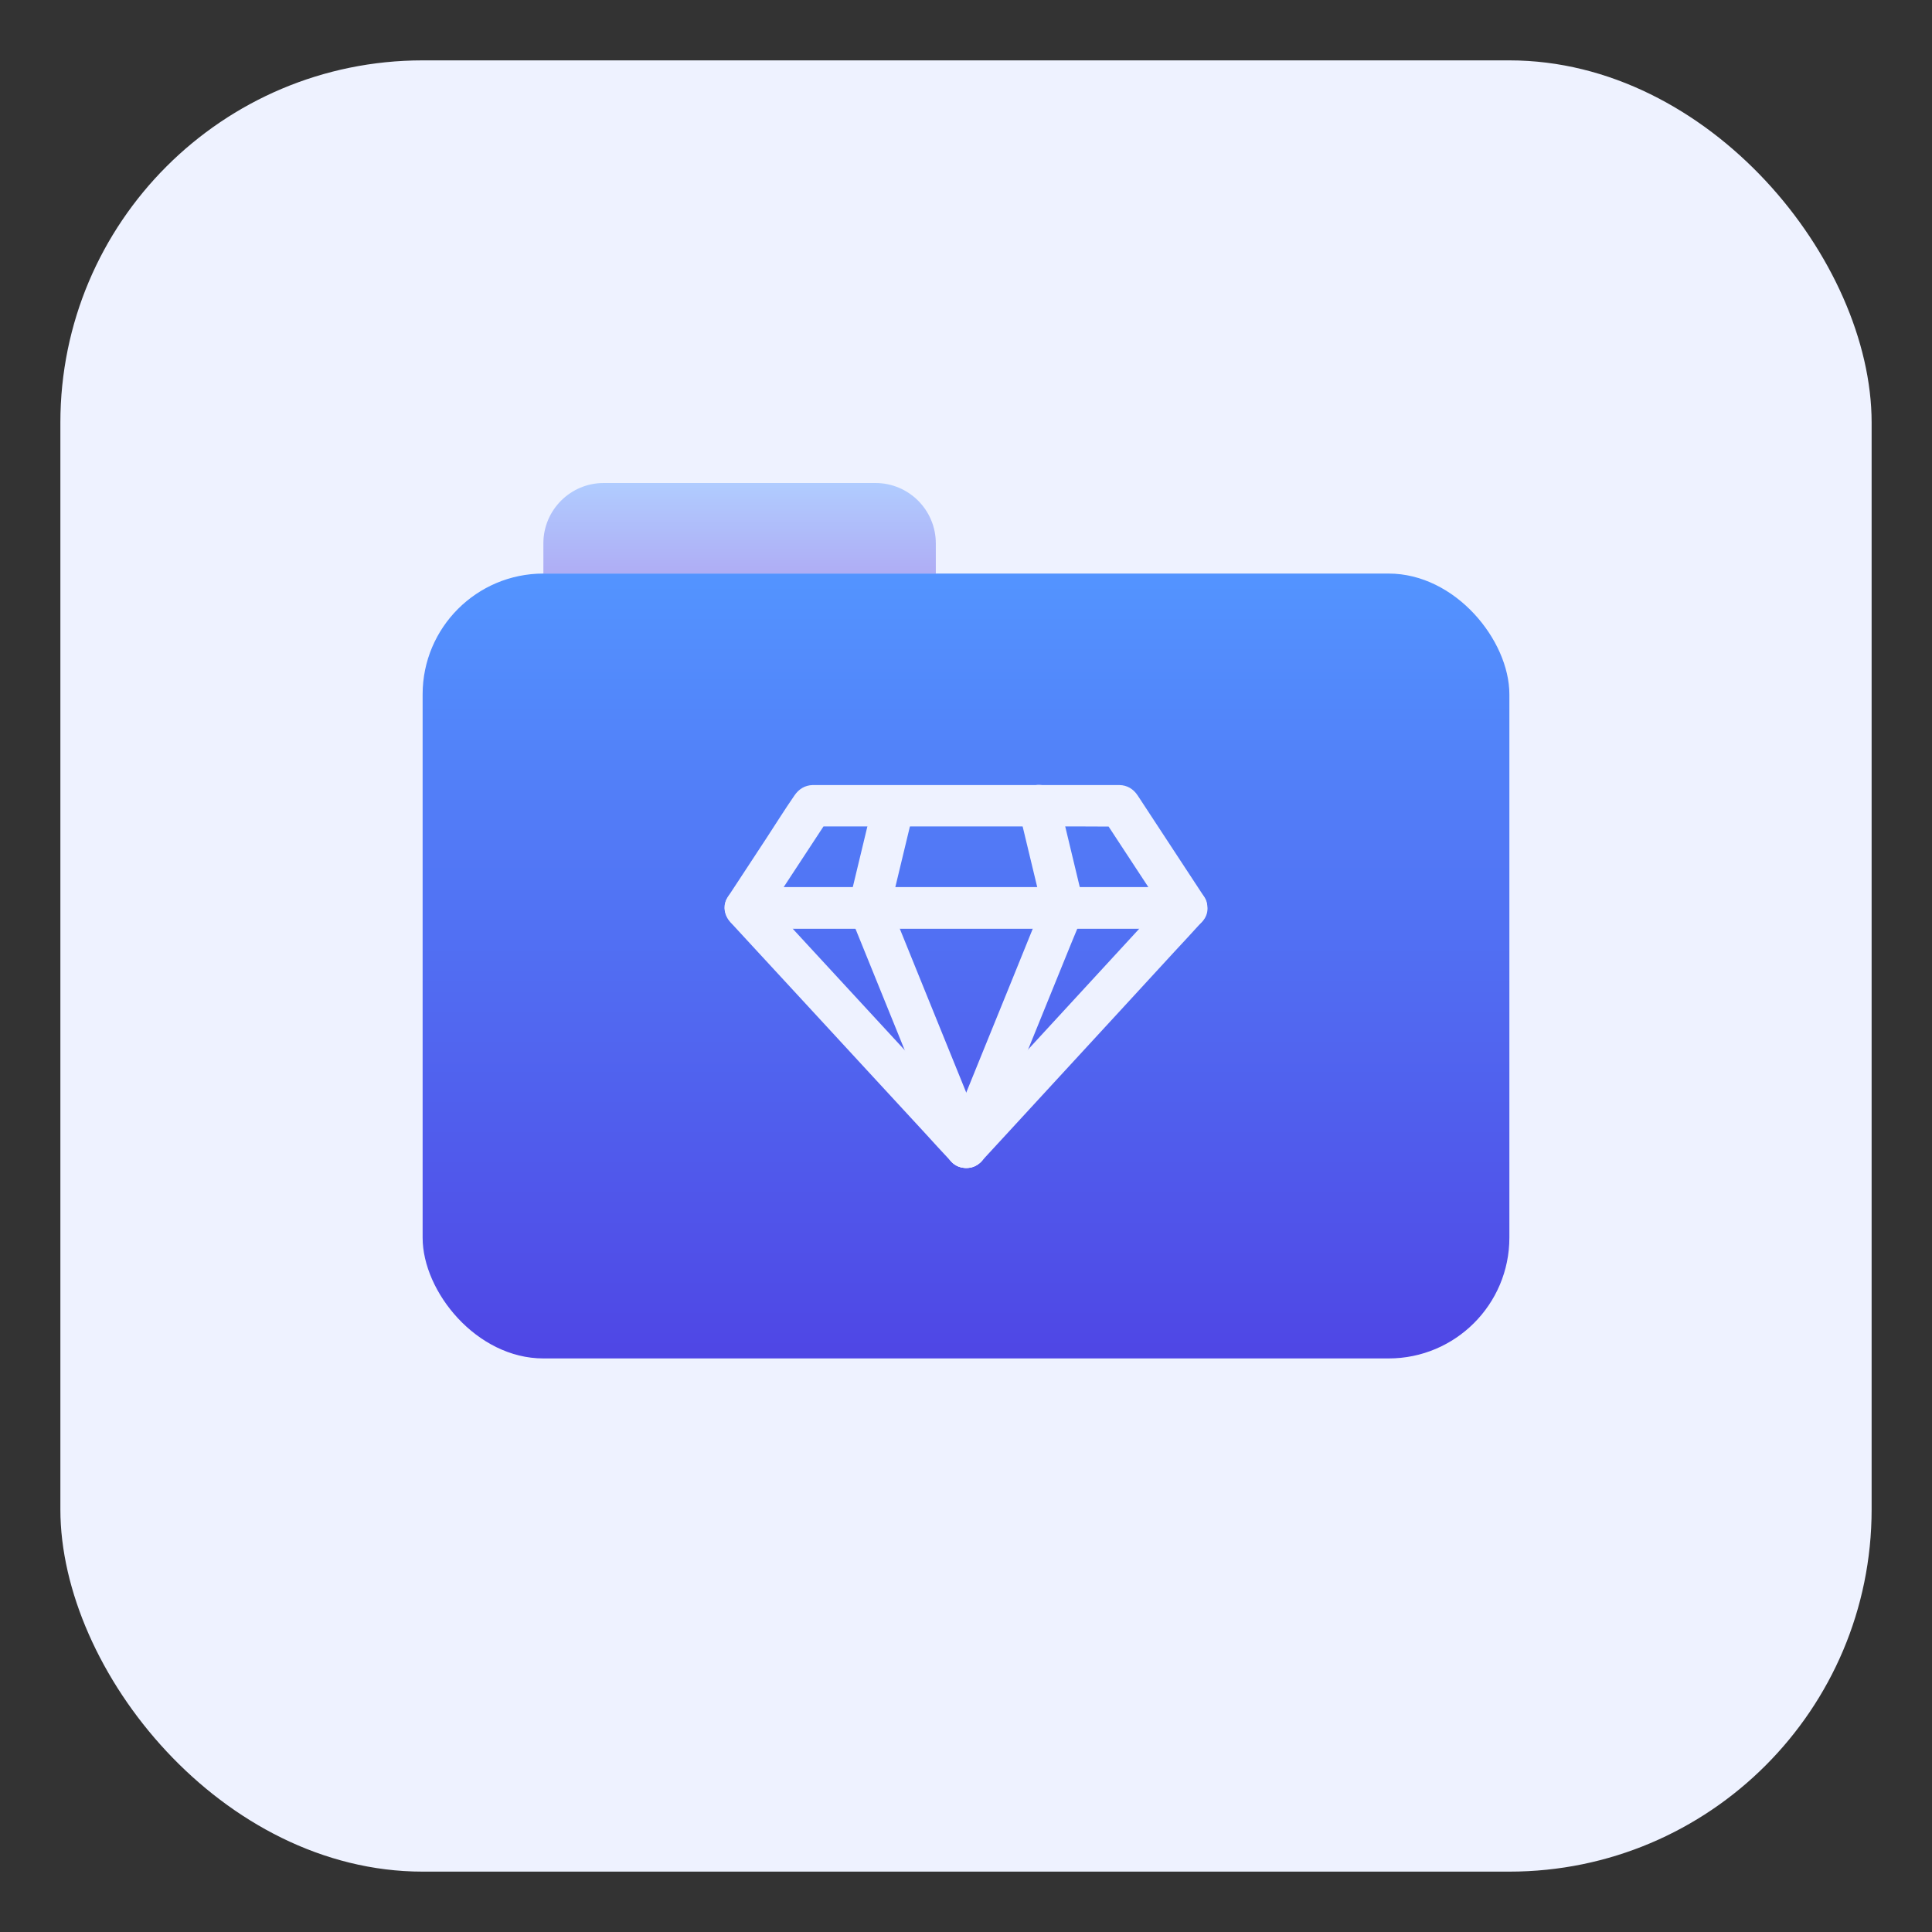
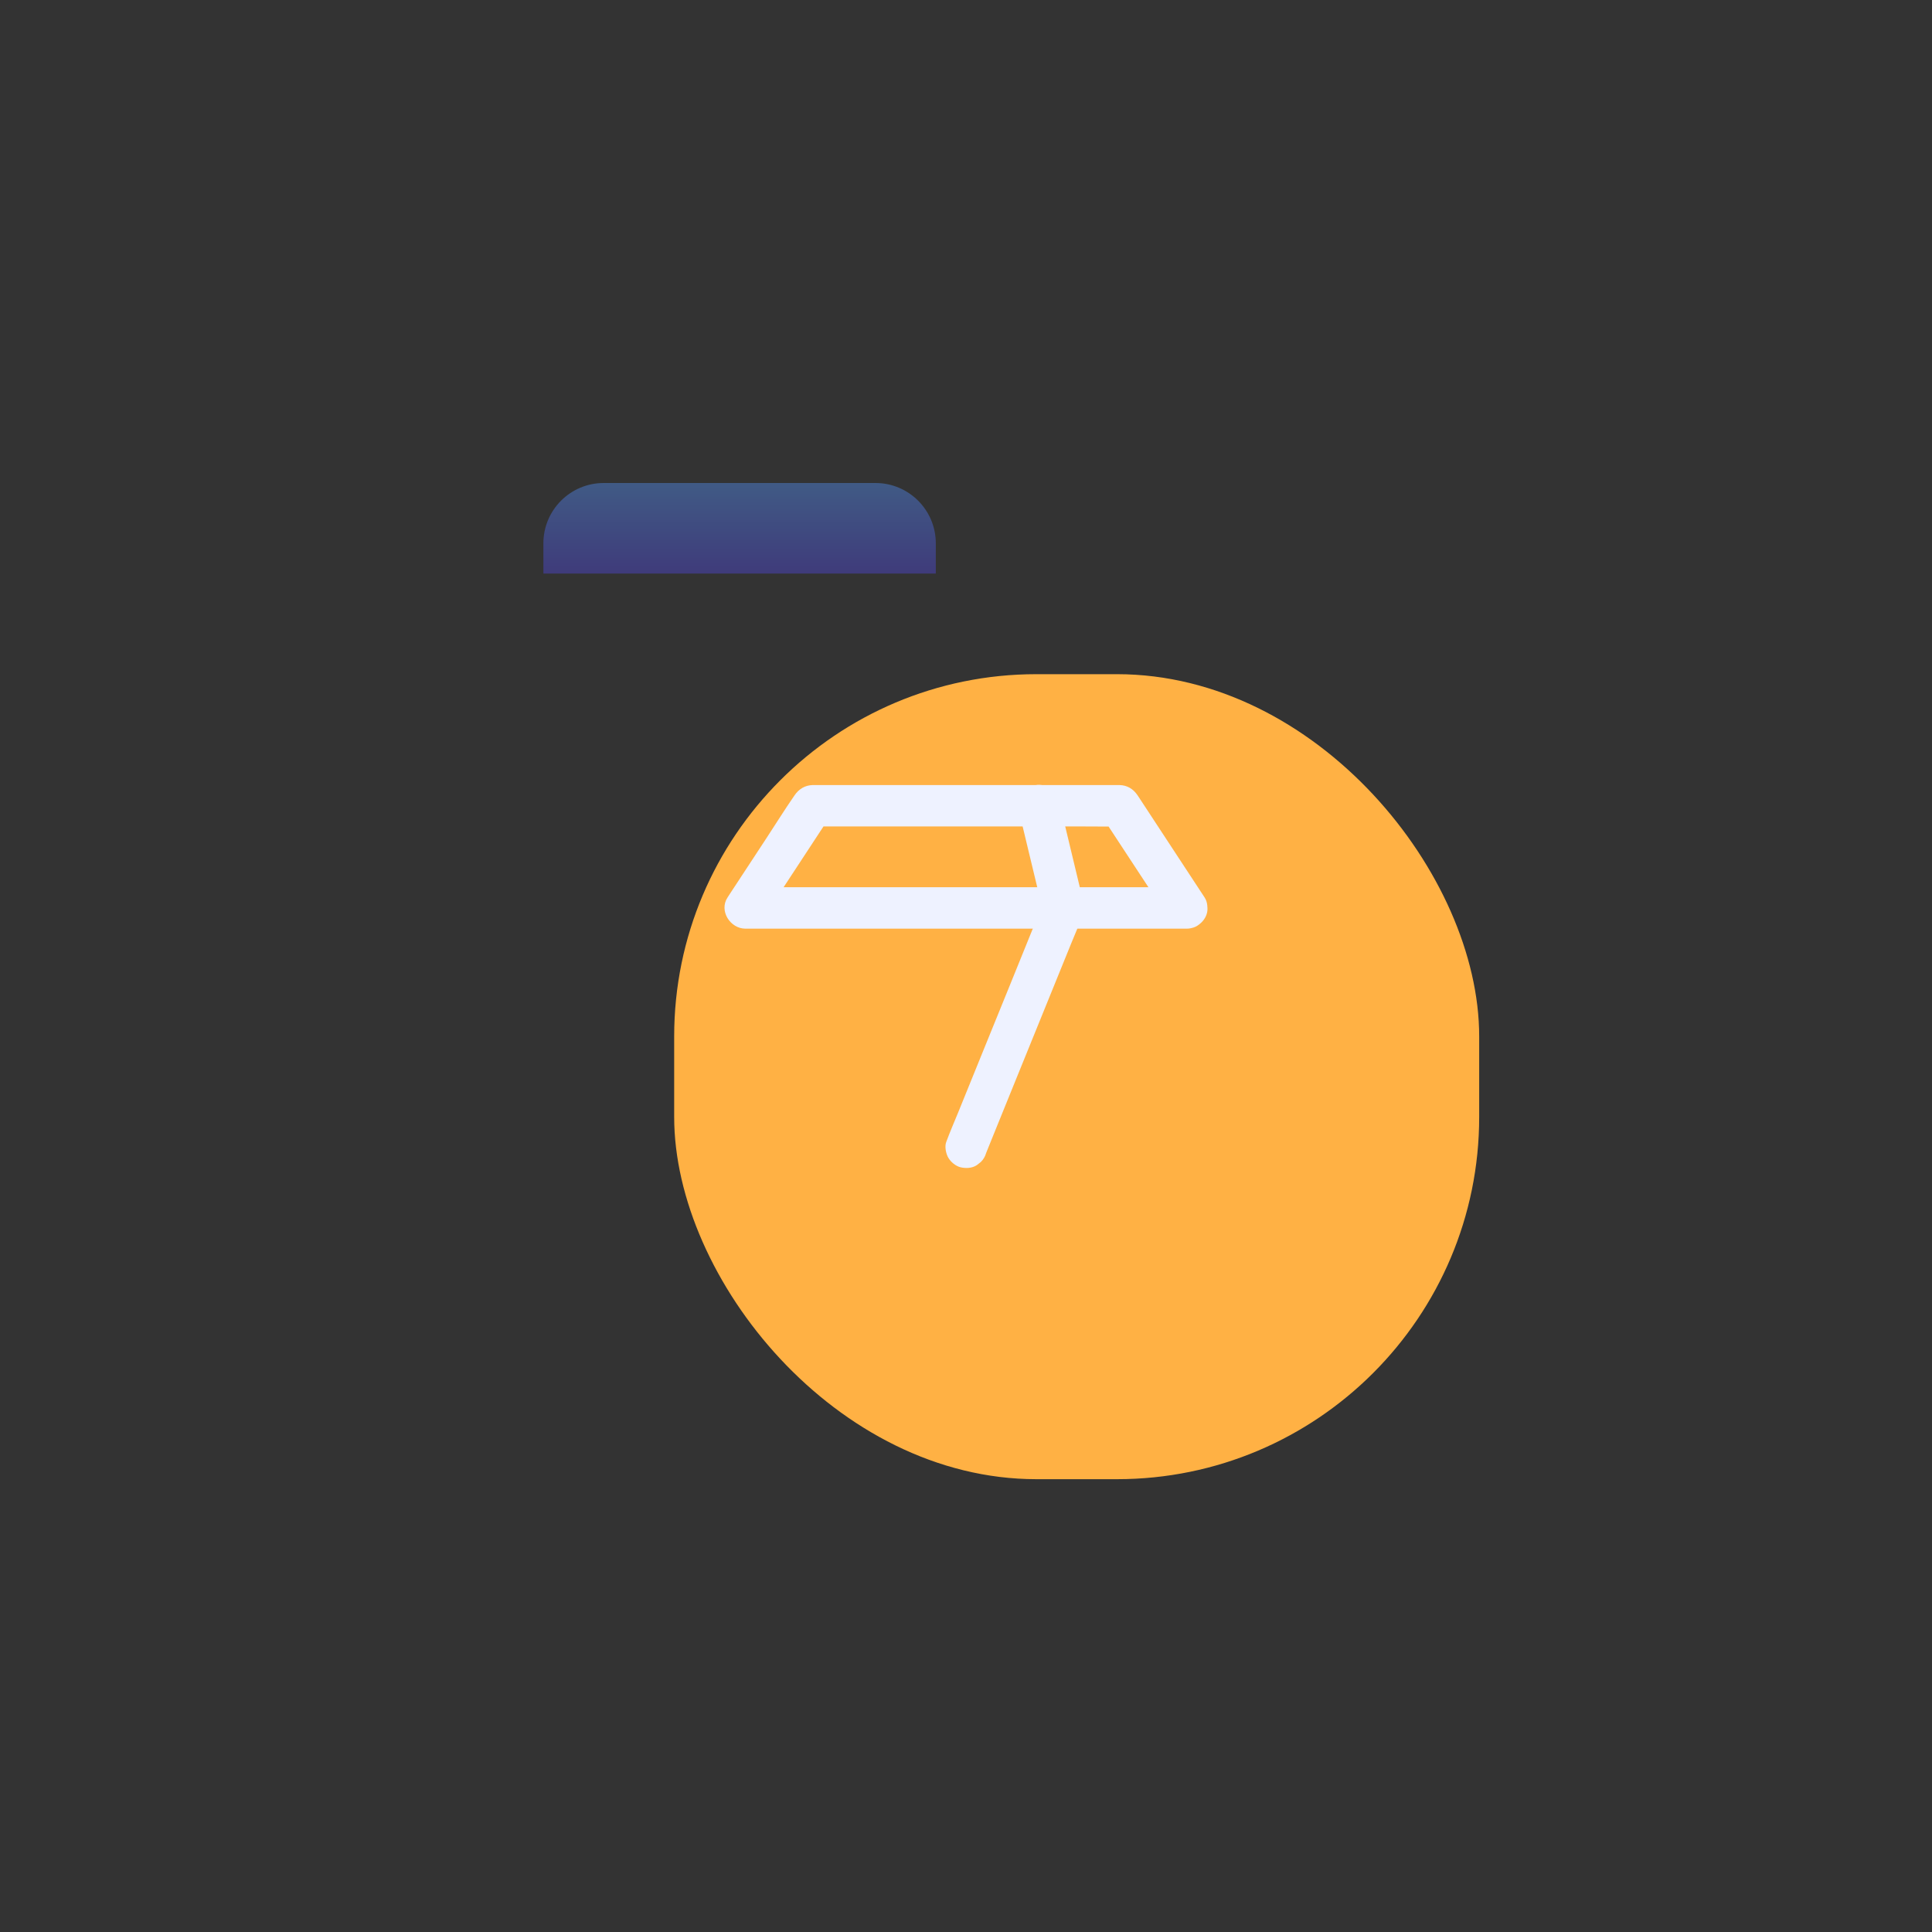
<svg xmlns="http://www.w3.org/2000/svg" width="64" height="64" viewBox="0 0 64 64" fill="none">
  <rect x="0" y="0" width="64" height="64" fill="#333333" stroke="none" />
  <rect x="22.333" y="22.333" width="26.667" height="26.667" rx="12" fill="#FFB144" />
-   <rect x="2" y="2" width="60" height="60" rx="12" fill="#EEF2FF" />
-   <rect x="14" y="19" width="36" height="26" rx="4" fill="url(#paint0_linear)" />
  <path d="M39.31 29.39C39.18 29.39 39.05 29.39 38.919 29.39C38.564 29.39 38.21 29.39 37.855 29.39C37.33 29.39 36.806 29.39 36.281 29.39C35.641 29.39 35 29.39 34.361 29.39C33.66 29.39 32.958 29.39 32.257 29.39C31.549 29.39 30.841 29.39 30.133 29.39C29.473 29.39 28.813 29.39 28.153 29.39C27.598 29.39 27.042 29.39 26.487 29.39C26.085 29.39 25.684 29.39 25.283 29.39C25.093 29.39 24.902 29.388 24.712 29.39C24.704 29.39 24.695 29.39 24.688 29.39C24.885 29.735 25.082 30.078 25.28 30.422C25.53 30.041 25.78 29.659 26.031 29.279C26.43 28.672 26.828 28.063 27.227 27.456C27.318 27.317 27.411 27.177 27.502 27.038C27.304 27.151 27.107 27.264 26.91 27.377C27.248 27.377 27.585 27.377 27.923 27.377C28.734 27.377 29.545 27.377 30.356 27.377C31.337 27.377 32.317 27.377 33.298 27.377C34.145 27.377 34.993 27.377 35.84 27.377C36.252 27.377 36.661 27.384 37.073 27.377C37.078 27.377 37.083 27.377 37.09 27.377C36.893 27.264 36.696 27.151 36.499 27.038C36.749 27.419 36.999 27.801 37.249 28.181C37.649 28.788 38.047 29.397 38.446 30.004C38.537 30.143 38.63 30.283 38.721 30.422C38.818 30.571 38.955 30.69 39.13 30.738C39.295 30.782 39.513 30.762 39.658 30.669C39.804 30.575 39.934 30.434 39.974 30.259C40.013 30.084 40.006 29.886 39.905 29.731C39.598 29.265 39.291 28.797 38.986 28.331C38.58 27.71 38.172 27.091 37.766 26.471C37.738 26.429 37.711 26.387 37.683 26.345C37.541 26.134 37.339 26.011 37.083 26.006C37.071 26.006 37.059 26.006 37.047 26.006C36.913 26.006 36.778 26.006 36.644 26.006C36.049 26.006 35.455 26.006 34.86 26.006C34.014 26.006 33.171 26.006 32.326 26.006C31.455 26.006 30.582 26.006 29.711 26.006C29.034 26.006 28.357 26.006 27.68 26.006C27.486 26.006 27.294 26.006 27.1 26.006C27.051 26.006 27.001 26.006 26.951 26.006C26.941 26.006 26.929 26.006 26.919 26.006C26.663 26.014 26.463 26.138 26.32 26.347C25.993 26.82 25.689 27.309 25.374 27.789C24.973 28.401 24.572 29.011 24.17 29.623C24.146 29.659 24.122 29.695 24.1 29.731C23.81 30.174 24.193 30.763 24.692 30.763C24.822 30.763 24.952 30.763 25.082 30.763C25.437 30.763 25.792 30.763 26.147 30.763C26.672 30.763 27.196 30.763 27.721 30.763C28.36 30.763 29.002 30.763 29.641 30.763C30.342 30.763 31.043 30.763 31.745 30.763C32.453 30.763 33.161 30.763 33.869 30.763C34.529 30.763 35.189 30.763 35.849 30.763C36.404 30.763 36.96 30.763 37.515 30.763C37.916 30.763 38.318 30.763 38.719 30.763C38.909 30.763 39.099 30.765 39.29 30.763C39.298 30.763 39.307 30.763 39.314 30.763C39.672 30.763 40.017 30.448 39.999 30.078C39.979 29.704 39.694 29.39 39.31 29.39Z" fill="#EEF2FF" />
-   <path d="M32.492 37.521C32.249 37.257 32.004 36.993 31.76 36.727C31.179 36.096 30.596 35.467 30.015 34.836C29.309 34.07 28.601 33.304 27.894 32.537C27.288 31.879 26.679 31.221 26.072 30.562C25.777 30.242 25.486 29.916 25.186 29.601C25.18 29.595 25.177 29.592 25.174 29.587C25.012 29.978 24.85 30.367 24.689 30.758C24.819 30.758 24.949 30.758 25.079 30.758C25.434 30.758 25.789 30.758 26.144 30.758C26.669 30.758 27.193 30.758 27.718 30.758C28.357 30.758 28.998 30.758 29.638 30.758C30.339 30.758 31.04 30.758 31.741 30.758C32.45 30.758 33.157 30.758 33.866 30.758C34.526 30.758 35.186 30.758 35.846 30.758C36.401 30.758 36.957 30.758 37.512 30.758C37.913 30.758 38.314 30.758 38.716 30.758C38.906 30.758 39.096 30.759 39.286 30.758C39.295 30.758 39.304 30.758 39.31 30.758C39.149 30.367 38.986 29.978 38.825 29.587C38.582 29.851 38.338 30.117 38.093 30.381C37.512 31.012 36.931 31.642 36.35 32.275C35.647 33.038 34.946 33.801 34.243 34.564C33.636 35.224 33.029 35.882 32.422 36.542C32.127 36.863 31.829 37.182 31.536 37.506C31.532 37.511 31.527 37.514 31.524 37.519C31.402 37.651 31.323 37.821 31.323 38.005C31.323 38.172 31.399 38.373 31.524 38.49C31.654 38.61 31.826 38.699 32.009 38.69C32.187 38.682 32.371 38.623 32.494 38.49C32.737 38.226 32.981 37.96 33.226 37.696C33.807 37.065 34.389 36.434 34.97 35.801C35.672 35.039 36.374 34.276 37.077 33.513C37.684 32.853 38.29 32.194 38.897 31.534C39.192 31.214 39.492 30.897 39.784 30.571C39.787 30.566 39.792 30.562 39.796 30.557C39.984 30.352 40.048 30.069 39.938 29.808C39.833 29.559 39.587 29.386 39.31 29.386C39.18 29.386 39.05 29.386 38.92 29.386C38.565 29.386 38.21 29.386 37.855 29.386C37.33 29.386 36.806 29.386 36.281 29.386C35.642 29.386 35.001 29.386 34.361 29.386C33.66 29.386 32.959 29.386 32.258 29.386C31.549 29.386 30.841 29.386 30.133 29.386C29.473 29.386 28.813 29.386 28.153 29.386C27.598 29.386 27.042 29.386 26.487 29.386C26.086 29.386 25.684 29.386 25.283 29.386C25.093 29.386 24.903 29.383 24.712 29.386C24.704 29.386 24.695 29.386 24.689 29.386C24.414 29.386 24.167 29.559 24.061 29.808C23.951 30.067 24.013 30.352 24.203 30.557C24.447 30.821 24.692 31.085 24.935 31.351C25.517 31.982 26.099 32.611 26.681 33.242C27.387 34.008 28.095 34.775 28.801 35.541C29.408 36.199 30.017 36.858 30.624 37.516C30.919 37.837 31.21 38.162 31.51 38.478C31.515 38.483 31.519 38.486 31.522 38.491C31.765 38.755 32.249 38.757 32.492 38.491C32.751 38.209 32.751 37.804 32.492 37.521Z" fill="#EEF2FF" />
  <path d="M33.755 26.871C33.846 27.252 33.938 27.632 34.029 28.013C34.175 28.62 34.321 29.227 34.467 29.834C34.501 29.972 34.533 30.111 34.568 30.252C34.652 30.602 35.067 30.842 35.411 30.73C35.775 30.612 35.98 30.26 35.889 29.887C35.799 29.506 35.706 29.125 35.615 28.745C35.469 28.138 35.324 27.531 35.178 26.924C35.144 26.785 35.111 26.646 35.077 26.506C34.993 26.156 34.578 25.916 34.233 26.028C33.872 26.146 33.666 26.497 33.755 26.871Z" fill="#EEF2FF" />
  <path d="M34.568 29.888C34.462 30.152 34.354 30.414 34.247 30.678C33.99 31.311 33.733 31.943 33.478 32.576C33.167 33.339 32.859 34.1 32.548 34.863C32.279 35.525 32.012 36.186 31.743 36.846C31.612 37.167 31.472 37.486 31.352 37.812C31.35 37.817 31.348 37.82 31.347 37.825C31.285 37.98 31.336 38.218 31.415 38.353C31.499 38.496 31.662 38.631 31.825 38.669C32 38.708 32.197 38.7 32.353 38.6C32.399 38.564 32.446 38.528 32.492 38.492C32.578 38.407 32.636 38.305 32.669 38.189C32.775 37.925 32.883 37.662 32.989 37.398C33.246 36.766 33.503 36.133 33.759 35.501C34.069 34.738 34.378 33.977 34.688 33.214C34.957 32.552 35.225 31.89 35.494 31.23C35.624 30.91 35.765 30.591 35.885 30.265C35.886 30.26 35.888 30.256 35.89 30.251C35.952 30.097 35.9 29.859 35.821 29.723C35.737 29.581 35.574 29.445 35.411 29.408C35.237 29.368 35.039 29.377 34.883 29.476C34.837 29.512 34.791 29.548 34.745 29.584C34.661 29.67 34.601 29.771 34.568 29.888Z" fill="#EEF2FF" />
-   <path d="M28.942 26.507C28.851 26.887 28.758 27.268 28.668 27.648C28.522 28.255 28.376 28.862 28.23 29.469C28.196 29.608 28.164 29.747 28.129 29.887C28.086 30.064 28.105 30.258 28.198 30.415C28.282 30.558 28.445 30.693 28.608 30.731C28.961 30.811 29.362 30.625 29.451 30.253C29.542 29.872 29.634 29.491 29.725 29.111C29.871 28.504 30.017 27.897 30.163 27.29C30.197 27.151 30.229 27.012 30.264 26.872C30.306 26.695 30.288 26.501 30.195 26.344C30.111 26.201 29.948 26.066 29.785 26.028C29.432 25.948 29.031 26.135 28.942 26.507Z" fill="#EEF2FF" />
-   <path d="M28.129 30.251C28.236 30.515 28.344 30.777 28.45 31.041C28.707 31.674 28.962 32.307 29.22 32.939C29.528 33.702 29.837 34.464 30.147 35.226C30.415 35.888 30.684 36.55 30.951 37.21C31.081 37.532 31.212 37.853 31.342 38.175C31.344 38.18 31.346 38.184 31.347 38.189C31.418 38.36 31.496 38.501 31.663 38.599C31.81 38.684 32.026 38.72 32.191 38.667C32.357 38.614 32.517 38.511 32.6 38.352C32.681 38.199 32.738 37.99 32.669 37.824C32.563 37.56 32.455 37.297 32.349 37.033C32.091 36.401 31.836 35.768 31.579 35.136C31.27 34.373 30.962 33.611 30.651 32.849C30.384 32.187 30.115 31.525 29.847 30.865C29.717 30.543 29.587 30.222 29.456 29.9C29.455 29.895 29.453 29.891 29.451 29.886C29.381 29.715 29.302 29.574 29.136 29.476C28.988 29.391 28.772 29.355 28.608 29.408C28.441 29.461 28.282 29.564 28.198 29.723C28.117 29.876 28.061 30.085 28.129 30.251Z" fill="#EEF2FF" />
  <path opacity="0.4" d="M18 18C18 16.895 18.895 16 20 16H29C30.105 16 31 16.895 31 18V19H18V18Z" fill="url(#paint1_linear)" />
  <defs>
    <linearGradient id="paint0_linear" x1="32" y1="19" x2="32" y2="45" gradientUnits="userSpaceOnUse">
      <stop stop-color="#5394FF" />
      <stop offset="1" stop-color="#4F46E5" />
    </linearGradient>
    <linearGradient id="paint1_linear" x1="24.5" y1="16" x2="24.5" y2="19" gradientUnits="userSpaceOnUse">
      <stop stop-color="#5394FF" />
      <stop offset="1" stop-color="#4F46E5" />
    </linearGradient>
  </defs>
</svg>